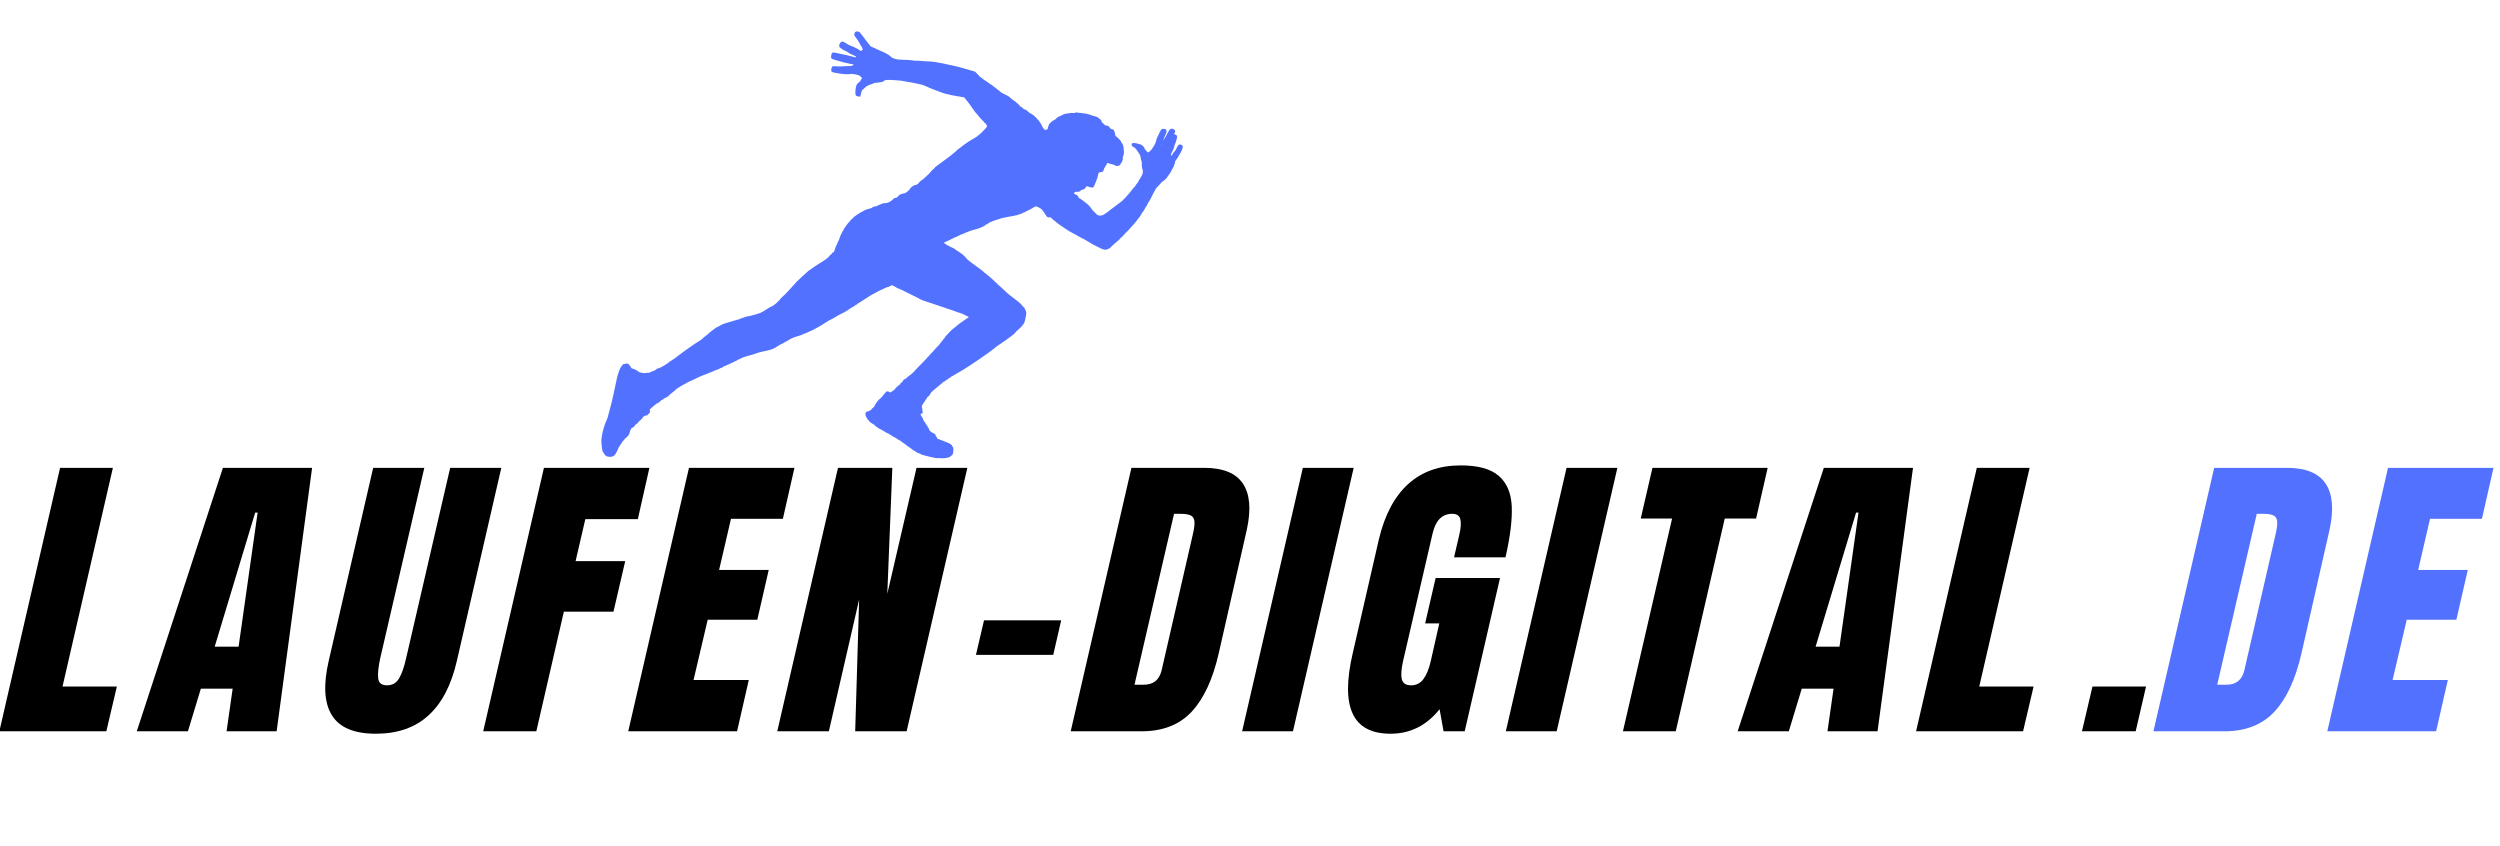
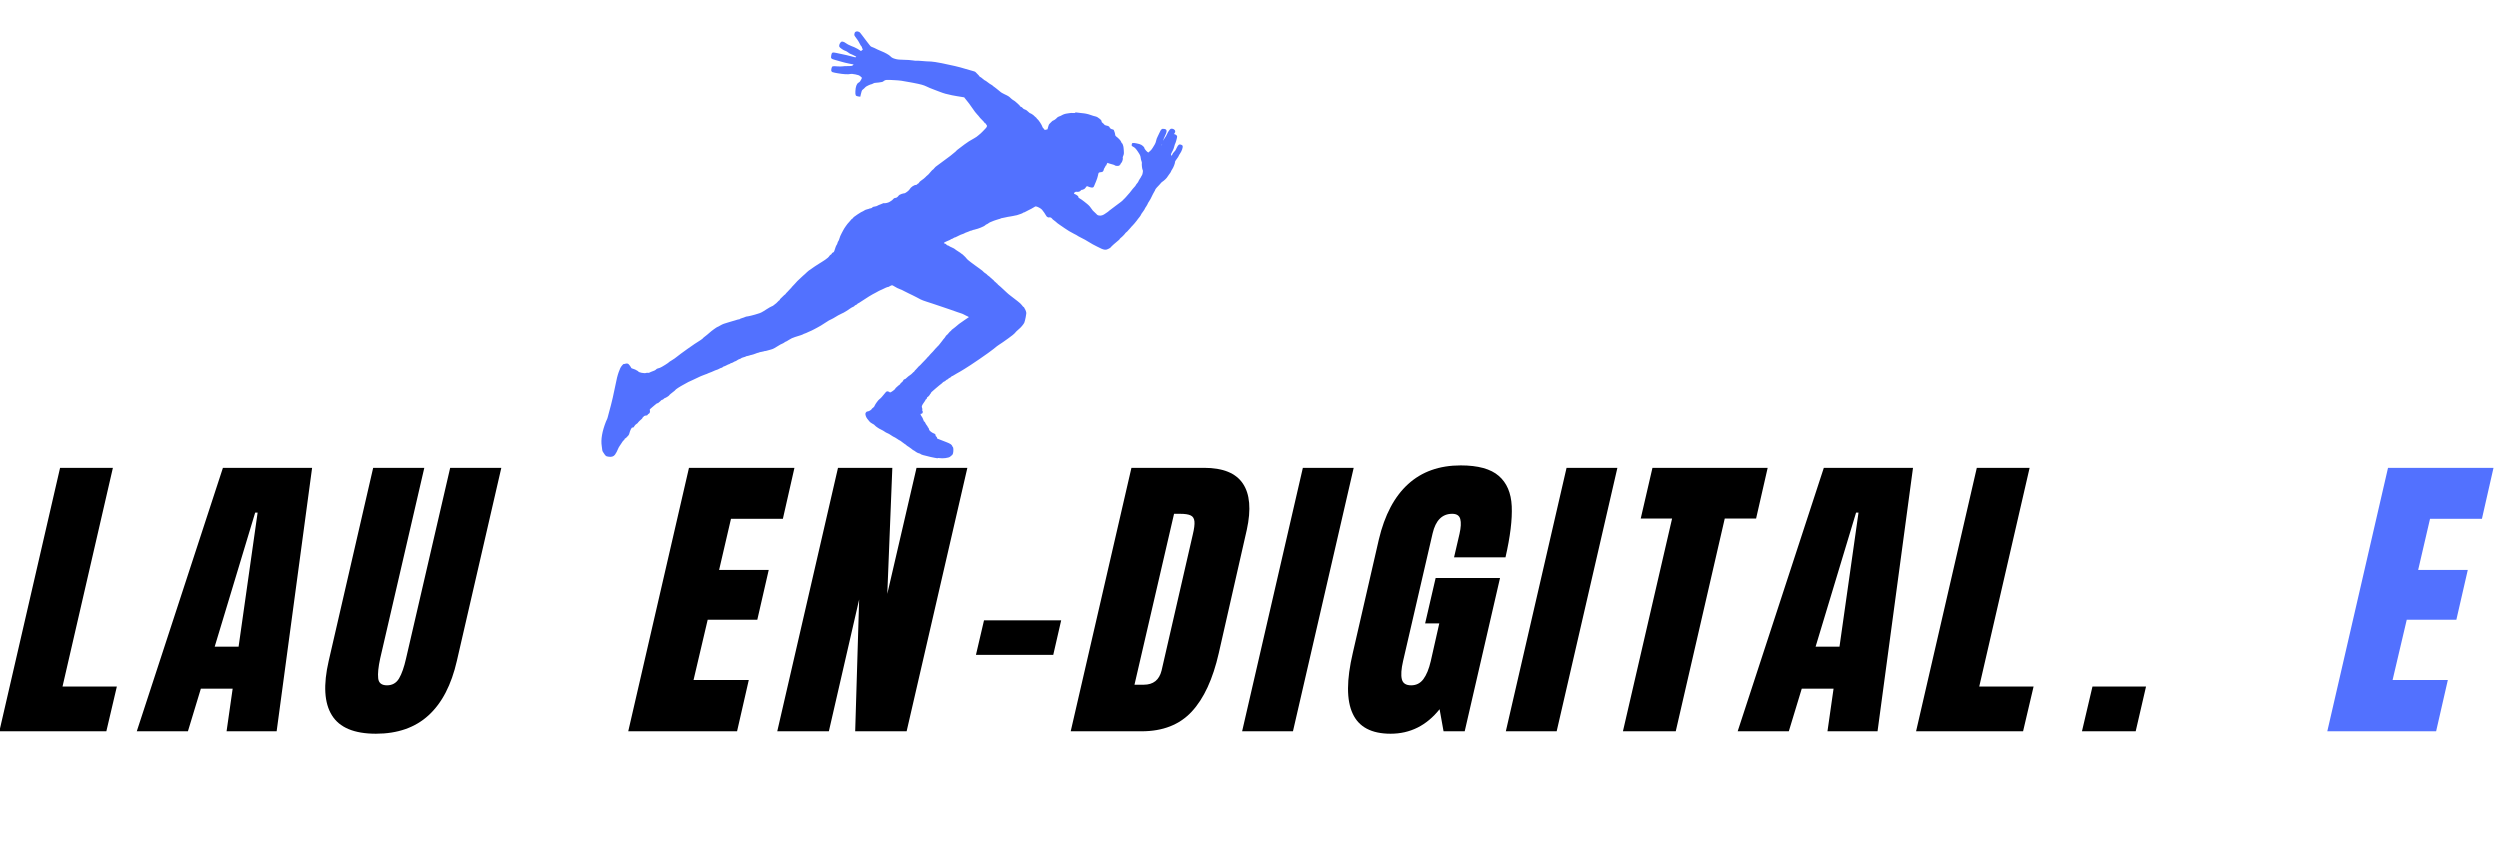
<svg xmlns="http://www.w3.org/2000/svg" height="100%" stroke-miterlimit="10" style="fill-rule:nonzero;clip-rule:evenodd;stroke-linecap:round;stroke-linejoin:round;" version="1.1" viewBox="0 0 288 97.5" width="100%" xml:space="preserve">
  <defs />
  <clipPath id="ArtboardFrame">
    <rect height="97.5" width="288" x="0" y="0" />
  </clipPath>
  <g clip-path="url(#ArtboardFrame)" id="Ohne-Titel">
    <path d="M-0.074 84.244L6.921 53.895L13.005 53.895L7.202 79.09L13.461 79.09L12.251 84.244L-0.074 84.244Z" fill="#000000" fill-rule="nonzero" opacity="1" stroke="none" />
    <path d="M15.757 84.244L25.68 53.895L35.954 53.895L31.869 84.244L26.101 84.244L26.802 79.335L23.138 79.335L21.648 84.244L15.757 84.244ZM24.733 74.496L27.486 74.496L29.678 59.05L29.397 59.05L24.733 74.496Z" fill="#000000" fill-rule="nonzero" opacity="1" stroke="none" />
    <path d="M43.304 84.525C40.802 84.525 39.114 83.819 38.237 82.403C37.352 80.992 37.229 78.897 37.869 76.126L42.989 53.895L48.88 53.895L43.795 75.864C43.585 76.837 43.506 77.595 43.567 78.143C43.624 78.682 43.962 78.949 44.584 78.949C45.189 78.949 45.654 78.686 45.969 78.16C46.285 77.626 46.552 76.859 46.776 75.864L51.86 53.895L57.752 53.895L52.632 76.126C52.001 78.897 50.914 80.992 49.371 82.403C47.828 83.819 45.803 84.525 43.304 84.525Z" fill="#000000" fill-rule="nonzero" opacity="1" stroke="none" />
-     <path d="M55.666 84.244L62.662 53.895L74.812 53.895L73.479 59.803L67.43 59.803L66.308 64.642L72.024 64.642L70.674 70.463L64.958 70.463L61.785 84.244L55.666 84.244Z" fill="#000000" fill-rule="nonzero" opacity="1" stroke="none" />
    <path d="M72.374 84.244L79.37 53.895L91.52 53.895L90.187 59.768L84.209 59.768L82.841 65.659L88.557 65.659L87.242 71.393L81.526 71.393L79.896 78.336L86.26 78.336L84.91 84.244L72.374 84.244Z" fill="#000000" fill-rule="nonzero" opacity="1" stroke="none" />
    <path d="M89.541 84.244L96.537 53.895L102.796 53.895L102.217 68.412L105.584 53.895L111.44 53.895L104.444 84.244L98.518 84.244L98.974 69.061L95.485 84.244L89.541 84.244Z" fill="#000000" fill-rule="nonzero" opacity="1" stroke="none" />
    <path d="M112.429 75.443L113.358 71.463L122.247 71.463L121.335 75.443L112.429 75.443Z" fill="#000000" fill-rule="nonzero" opacity="1" stroke="none" />
    <path d="M130.341 53.895L138.722 53.895C140.883 53.895 142.369 54.5 143.175 55.701C143.991 56.906 144.144 58.681 143.631 61.031L140.405 75.232C139.726 78.226 138.687 80.475 137.284 81.983C135.882 83.49 133.957 84.244 131.516 84.244L123.346 84.244L130.341 53.895ZM131.761 78.879C132.857 78.879 133.541 78.336 133.813 77.249L137.407 61.592C137.569 60.917 137.635 60.408 137.6 60.066C137.565 59.729 137.425 59.501 137.179 59.383C136.934 59.255 136.513 59.19 135.917 59.19L135.251 59.19L130.692 78.879L131.761 78.879Z" fill="#000000" fill-rule="nonzero" opacity="1" stroke="none" />
    <path d="M143.093 84.244L150.089 53.895L155.945 53.895L148.949 84.244L143.093 84.244Z" fill="#000000" fill-rule="nonzero" opacity="1" stroke="none" />
    <path d="M160.196 84.525C157.995 84.525 156.54 83.753 155.83 82.21C155.107 80.668 155.111 78.331 155.847 75.197L158.846 62.135C159.512 59.33 160.634 57.209 162.212 55.771C163.79 54.333 165.81 53.614 168.278 53.614C170.277 53.614 171.737 54.017 172.661 54.824C173.582 55.622 174.082 56.783 174.152 58.313C174.222 59.847 173.981 61.811 173.433 64.204L167.507 64.204L168.138 61.487C168.3 60.763 168.331 60.202 168.226 59.803C168.12 59.396 167.809 59.19 167.296 59.19C166.139 59.19 165.385 59.944 165.035 61.452L161.633 76.162C161.423 77.073 161.375 77.77 161.493 78.248C161.607 78.717 161.966 78.949 162.563 78.949C163.145 78.949 163.614 78.717 163.965 78.248C164.325 77.77 164.614 77.073 164.824 76.162L165.806 71.813L164.176 71.813L165.385 66.589L172.802 66.589L168.734 84.244L166.297 84.244L165.841 81.702C164.333 83.587 162.449 84.525 160.196 84.525Z" fill="#000000" fill-rule="nonzero" opacity="1" stroke="none" />
    <path d="M173.472 84.244L180.467 53.895L186.323 53.895L179.328 84.244L173.472 84.244Z" fill="#000000" fill-rule="nonzero" opacity="1" stroke="none" />
    <path d="M186.962 84.244L192.625 59.733L189.013 59.733L190.363 53.895L203.636 53.895L202.303 59.733L198.692 59.733L193.046 84.244L186.962 84.244Z" fill="#000000" fill-rule="nonzero" opacity="1" stroke="none" />
    <path d="M200.18 84.244L210.104 53.895L220.378 53.895L216.293 84.244L210.525 84.244L211.226 79.335L207.562 79.335L206.071 84.244L200.18 84.244ZM209.157 74.496L211.91 74.496L214.101 59.05L213.821 59.05L209.157 74.496Z" fill="#000000" fill-rule="nonzero" opacity="1" stroke="none" />
    <path d="M220.732 84.244L227.728 53.895L233.812 53.895L228.009 79.09L234.268 79.09L233.058 84.244L220.732 84.244Z" fill="#000000" fill-rule="nonzero" opacity="1" stroke="none" />
    <path d="M239.842 84.244L241.052 79.09L247.223 79.09L246.031 84.244L239.842 84.244Z" fill="#000000" fill-rule="nonzero" opacity="1" stroke="none" />
-     <path d="M255.072 53.895L263.453 53.895C265.614 53.895 267.099 54.5 267.906 55.701C268.721 56.906 268.875 58.681 268.362 61.031L265.136 75.232C264.456 78.226 263.418 80.475 262.015 81.983C260.612 83.49 258.688 84.244 256.247 84.244L248.076 84.244L255.072 53.895ZM256.492 78.879C257.588 78.879 258.272 78.336 258.543 77.249L262.138 61.592C262.3 60.917 262.366 60.408 262.331 60.066C262.295 59.729 262.155 59.501 261.91 59.383C261.664 59.255 261.243 59.19 260.647 59.19L259.981 59.19L255.423 78.879L256.492 78.879Z" fill="#5271ff" fill-rule="nonzero" opacity="1" stroke="none" />
    <path d="M268.105 84.244L275.1 53.895L287.251 53.895L285.918 59.768L279.939 59.768L278.572 65.659L284.288 65.659L282.973 71.393L277.257 71.393L275.626 78.336L281.991 78.336L280.641 84.244L268.105 84.244Z" fill="#5271ff" fill-rule="nonzero" opacity="1" stroke="none" />
    <g opacity="1">
      <clipPath clip-rule="nonzero" id="ClipPath">
        <path d="M68.249 3L136.697 3L136.697 53.495L68.249 53.495L68.249 3Z" />
      </clipPath>
      <g clip-path="url(#ClipPath)">
        <clipPath clip-rule="nonzero" id="ClipPath_2">
          <path d="M79.106-0.226L137.451 11.179L127.172 63.769L68.827 52.364L79.106-0.226Z" />
        </clipPath>
        <g clip-path="url(#ClipPath_2)">
          <clipPath clip-rule="nonzero" id="ClipPath_3">
            <path d="M79.106-0.226L137.451 11.179L127.172 63.769L68.827 52.364L79.106-0.226Z" />
          </clipPath>
          <g clip-path="url(#ClipPath_3)">
            <path d="M133.861 16.605C133.866 16.605 133.866 16.614 133.87 16.623C133.87 16.663 133.857 16.72 133.844 16.75C133.839 16.763 133.835 16.768 133.831 16.768C133.826 16.763 133.826 16.737 133.835 16.684C133.848 16.636 133.857 16.605 133.861 16.605ZM98.804 3.622C98.717 3.605 98.651 3.618 98.576 3.657C98.484 3.706 98.458 3.75 98.432 3.885C98.401 4.034 98.414 4.074 98.515 4.219C98.576 4.306 98.699 4.477 98.787 4.595C98.866 4.709 98.988 4.911 99.045 5.038C99.098 5.161 99.186 5.292 99.225 5.327C99.264 5.363 99.295 5.406 99.291 5.433C99.286 5.459 99.308 5.525 99.343 5.586L99.4 5.7L99.295 5.792C99.243 5.845 99.19 5.88 99.177 5.875C99.172 5.875 99.172 5.875 99.172 5.875C99.023 5.753 98.62 5.52 98.405 5.433C98.313 5.398 98.16 5.336 98.059 5.297C97.796 5.192 97.546 5.06 97.388 4.937C97.314 4.876 97.187 4.815 97.103 4.802C96.981 4.775 96.941 4.788 96.849 4.872C96.718 4.999 96.635 5.257 96.692 5.389C96.735 5.498 97.218 5.823 97.384 5.858C97.388 5.858 97.388 5.858 97.388 5.858C97.445 5.867 97.581 5.95 97.691 6.029C97.796 6.116 97.914 6.187 97.941 6.195L97.945 6.195C97.971 6.2 98.081 6.244 98.177 6.292C98.278 6.344 98.423 6.419 98.511 6.458C98.638 6.52 98.655 6.537 98.607 6.577C98.576 6.603 98.546 6.607 98.497 6.599C98.475 6.594 98.449 6.585 98.423 6.577C98.261 6.515 96.919 6.209 96.328 6.095C96.192 6.068 96.095 6.051 96.065 6.051C95.859 6.038 95.811 6.09 95.758 6.384C95.692 6.73 95.74 6.778 96.201 6.905C96.407 6.967 96.753 7.063 96.963 7.12C97.174 7.186 97.568 7.278 97.844 7.331L98.34 7.427L98.269 7.497C98.234 7.537 98.177 7.576 98.142 7.585C98.055 7.607 97.722 7.624 97.507 7.616C97.402 7.611 97.213 7.62 97.09 7.642C96.968 7.664 96.683 7.664 96.455 7.646C95.881 7.598 95.854 7.607 95.784 7.887C95.74 8.071 95.745 8.124 95.793 8.212C95.841 8.299 95.854 8.317 96.165 8.378C96.249 8.391 96.35 8.413 96.472 8.435C97.13 8.554 97.717 8.589 97.967 8.523C98.068 8.497 98.191 8.505 98.462 8.558C98.48 8.562 98.502 8.562 98.524 8.567C98.883 8.641 98.953 8.668 99.107 8.786C99.199 8.856 99.282 8.931 99.291 8.952C99.304 8.992 99.168 9.272 99.072 9.386C99.041 9.43 98.953 9.496 98.883 9.535C98.681 9.658 98.559 10.013 98.541 10.513C98.528 10.951 98.554 11.052 98.8 11.096C98.835 11.105 98.874 11.109 98.923 11.118L99.107 11.14L99.164 10.881C99.216 10.614 99.299 10.381 99.348 10.359C99.4 10.329 99.677 10.079 99.681 10.053C99.69 9.987 100.303 9.693 100.387 9.706C100.404 9.711 100.479 9.68 100.549 9.641C100.698 9.553 100.794 9.531 101.048 9.522C101.145 9.522 101.303 9.496 101.395 9.478C101.496 9.452 101.588 9.439 101.614 9.443C101.64 9.448 101.737 9.395 101.824 9.325C102 9.185 102.079 9.18 103.017 9.233C103.718 9.272 103.889 9.294 104.95 9.496C105.05 9.513 105.147 9.531 105.234 9.549C106.129 9.724 106.392 9.798 106.747 9.969C107.018 10.101 107.137 10.149 107.676 10.355C107.847 10.416 108.11 10.517 108.268 10.579C108.684 10.745 109.096 10.864 109.661 10.973C109.832 11.008 110.017 11.039 110.218 11.074L111.077 11.214L111.152 11.315C111.196 11.376 111.331 11.539 111.45 11.688C111.573 11.832 111.783 12.121 111.928 12.336C112.182 12.718 112.511 13.147 112.585 13.2C112.607 13.213 112.655 13.27 112.699 13.322C112.835 13.507 112.988 13.686 113.177 13.862C113.278 13.958 113.383 14.081 113.409 14.129C113.44 14.177 113.492 14.221 113.527 14.225L113.532 14.225C113.567 14.234 113.598 14.274 113.606 14.313C113.611 14.357 113.633 14.405 113.663 14.423C113.76 14.48 113.681 14.672 113.488 14.848C113.387 14.94 113.265 15.067 113.216 15.133C113.164 15.194 113.058 15.304 112.98 15.365C112.905 15.427 112.791 15.523 112.725 15.58C112.563 15.725 112.458 15.795 112.261 15.909C111.796 16.163 111.388 16.421 111.121 16.628C111.047 16.684 110.81 16.864 110.595 17.026C110.376 17.184 110.196 17.333 110.192 17.346C110.187 17.377 110.003 17.539 109.819 17.679C109.758 17.723 109.609 17.846 109.486 17.951C109.368 18.052 109.052 18.284 108.789 18.468C108.531 18.648 108.202 18.889 108.066 19.003C107.926 19.117 107.799 19.209 107.781 19.214C107.764 19.218 107.693 19.297 107.623 19.384C107.553 19.477 107.483 19.547 107.465 19.542C107.448 19.542 107.36 19.626 107.273 19.726C106.996 20.059 106.896 20.169 106.773 20.252C106.707 20.301 106.65 20.353 106.646 20.375C106.641 20.41 106.278 20.7 106.045 20.857C105.98 20.901 105.905 20.98 105.879 21.033C105.857 21.085 105.809 21.138 105.765 21.147C105.725 21.164 105.673 21.199 105.651 21.239C105.633 21.274 105.572 21.304 105.511 21.304C105.291 21.309 104.906 21.576 104.792 21.804C104.722 21.949 104.27 22.286 104.174 22.269C104.143 22.264 103.998 22.299 103.858 22.343C103.656 22.413 103.578 22.462 103.49 22.58C103.372 22.733 103.262 22.799 103.095 22.808C103.03 22.812 102.955 22.856 102.894 22.939C102.846 23.005 102.732 23.106 102.648 23.15C102.569 23.198 102.477 23.255 102.451 23.272C102.346 23.343 101.978 23.43 101.868 23.408C101.807 23.399 101.741 23.399 101.728 23.422C101.715 23.439 101.583 23.492 101.443 23.54C101.298 23.584 101.136 23.658 101.079 23.698C101.022 23.741 100.878 23.781 100.764 23.794C100.61 23.812 100.531 23.842 100.492 23.904C100.461 23.947 100.387 23.987 100.33 23.991C100.277 23.991 100.202 24.009 100.167 24.026C100.132 24.053 100.001 24.088 99.874 24.118C99.755 24.145 99.611 24.202 99.562 24.25C99.51 24.294 99.449 24.329 99.422 24.333C99.356 24.342 99.067 24.509 98.778 24.706C98.388 24.973 98.331 25.017 98.243 25.135C98.195 25.192 98.147 25.241 98.125 25.236C98.107 25.236 98.064 25.28 98.024 25.341C97.985 25.398 97.879 25.521 97.796 25.604C97.708 25.692 97.634 25.771 97.634 25.784C97.629 25.797 97.542 25.92 97.432 26.06C97.327 26.205 97.187 26.424 97.126 26.551C97.06 26.678 96.99 26.81 96.968 26.849C96.88 26.981 96.709 27.397 96.683 27.533C96.665 27.612 96.621 27.717 96.578 27.774C96.538 27.822 96.49 27.923 96.477 27.997C96.464 28.068 96.428 28.155 96.394 28.195C96.328 28.274 96.227 28.528 96.157 28.778C96.095 28.997 96.052 29.063 95.938 29.098C95.876 29.12 95.832 29.163 95.819 29.216C95.811 29.26 95.758 29.317 95.701 29.339C95.644 29.365 95.574 29.427 95.547 29.483C95.495 29.589 95.258 29.803 95.052 29.931C94.982 29.97 94.811 30.084 94.675 30.176C94.531 30.272 94.408 30.347 94.399 30.347C94.377 30.343 93.457 30.961 93.167 31.175C93.08 31.241 92.975 31.333 92.939 31.373C92.909 31.416 92.817 31.5 92.738 31.566C92.659 31.631 92.576 31.701 92.545 31.732C92.519 31.763 92.378 31.894 92.234 32.021C91.923 32.306 91.747 32.477 91.55 32.714C91.467 32.806 91.353 32.929 91.296 32.981C91.234 33.034 91.186 33.1 91.182 33.117C91.177 33.139 91.125 33.196 91.064 33.244C91.007 33.292 90.906 33.402 90.844 33.481C90.778 33.564 90.7 33.652 90.66 33.678C90.621 33.7 90.559 33.775 90.516 33.836C90.476 33.897 90.428 33.946 90.415 33.941C90.402 33.941 90.288 34.033 90.174 34.156C90.06 34.279 89.937 34.393 89.906 34.415C89.871 34.437 89.841 34.489 89.832 34.529C89.827 34.564 89.805 34.594 89.784 34.594C89.766 34.59 89.67 34.673 89.573 34.783C89.472 34.892 89.363 34.993 89.319 35.011C89.279 35.033 89.201 35.098 89.144 35.151C89.082 35.208 88.977 35.274 88.903 35.291C88.832 35.313 88.569 35.458 88.315 35.624C87.763 35.984 87.636 36.05 87.29 36.146C87.145 36.19 86.991 36.234 86.961 36.247C86.733 36.317 86.273 36.426 86.194 36.435C86.058 36.44 85.843 36.497 85.808 36.527C85.795 36.545 85.659 36.593 85.514 36.633C85.365 36.676 85.229 36.729 85.216 36.755C85.203 36.777 85.168 36.795 85.137 36.786C85.098 36.782 84.909 36.83 84.655 36.917C84.607 36.935 84.471 36.974 84.348 37.005C84.226 37.036 83.998 37.106 83.835 37.158C83.682 37.211 83.472 37.277 83.384 37.299C83.288 37.329 83.095 37.422 82.95 37.509C82.805 37.597 82.674 37.667 82.652 37.663C82.608 37.654 81.942 38.136 81.767 38.303C81.692 38.377 81.552 38.491 81.46 38.566C81.079 38.859 80.969 38.951 80.965 38.986C80.956 39.017 80.684 39.206 80.013 39.626C79.869 39.718 79.514 39.964 79.224 40.174C78.939 40.38 78.58 40.639 78.431 40.748C78.278 40.858 78.098 40.994 78.032 41.055C77.879 41.191 77.567 41.406 77.3 41.564C77.186 41.625 77.094 41.691 77.09 41.704C77.077 41.765 76.191 42.318 76.025 42.37C75.915 42.405 75.779 42.445 75.727 42.462C75.67 42.48 75.599 42.528 75.573 42.567C75.525 42.633 75.319 42.734 74.977 42.848C74.938 42.865 74.867 42.896 74.824 42.922C74.78 42.953 74.688 42.962 74.622 42.949C74.556 42.94 74.455 42.944 74.403 42.971C74.324 43.001 74.114 42.984 73.921 42.949C73.745 42.914 73.579 42.857 73.544 42.809C73.517 42.765 73.474 42.73 73.447 42.725C73.421 42.721 73.355 42.686 73.307 42.646C73.259 42.602 73.105 42.541 72.965 42.497C72.825 42.458 72.715 42.41 72.72 42.388C72.724 42.37 72.654 42.252 72.566 42.133C72.439 41.954 72.382 41.906 72.277 41.884C72.202 41.87 72.106 41.875 72.058 41.897C72.014 41.919 71.935 41.936 71.887 41.932C71.817 41.927 71.751 41.98 71.624 42.147C71.488 42.322 71.418 42.467 71.273 42.87C71.124 43.299 71.054 43.571 70.831 44.684C70.686 45.403 70.489 46.284 70.388 46.644C70.287 46.999 70.156 47.494 70.094 47.744C70.037 47.994 69.963 48.23 69.941 48.274C69.914 48.314 69.853 48.441 69.814 48.546C69.362 49.699 69.2 50.628 69.323 51.404C69.349 51.553 69.371 51.737 69.375 51.807C69.384 51.952 69.459 52.101 69.665 52.368C69.8 52.539 69.822 52.557 70.024 52.596C70.037 52.601 70.05 52.601 70.063 52.605C70.423 52.675 70.69 52.596 70.848 52.377C70.971 52.211 71.12 51.926 71.212 51.684C71.238 51.606 71.326 51.457 71.396 51.356C71.475 51.255 71.58 51.093 71.633 51.001C71.681 50.904 71.777 50.79 71.834 50.738C71.9 50.69 71.957 50.615 71.961 50.576C71.97 50.536 71.992 50.505 72.014 50.51C72.053 50.519 72.237 50.343 72.404 50.146C72.452 50.085 72.501 49.971 72.518 49.874C72.535 49.782 72.601 49.602 72.663 49.475C72.763 49.274 72.785 49.252 72.886 49.252C72.978 49.252 73.013 49.225 73.079 49.094C73.127 49.002 73.219 48.901 73.316 48.844C73.399 48.792 73.474 48.735 73.474 48.717C73.482 48.669 73.807 48.344 73.907 48.279C73.956 48.248 73.999 48.196 74.004 48.156C74.013 48.121 74.048 48.073 74.083 48.051C74.118 48.033 74.153 47.998 74.157 47.972C74.166 47.924 74.372 47.858 74.508 47.858C74.547 47.858 74.596 47.823 74.609 47.779C74.626 47.735 74.683 47.683 74.74 47.661C74.854 47.612 74.911 47.441 74.863 47.258C74.841 47.17 74.854 47.144 74.955 47.069C75.016 47.025 75.104 46.946 75.152 46.898C75.201 46.845 75.301 46.758 75.38 46.705C75.455 46.648 75.556 46.565 75.604 46.521C75.652 46.473 75.722 46.438 75.757 46.447C75.801 46.451 75.836 46.442 75.841 46.42C75.845 46.394 75.889 46.35 75.941 46.324C75.994 46.293 76.073 46.219 76.121 46.162C76.174 46.096 76.248 46.052 76.292 46.052C76.34 46.056 76.41 46.013 76.45 45.96C76.489 45.907 76.555 45.864 76.599 45.855C76.678 45.846 77.081 45.592 77.09 45.544C77.094 45.504 77.357 45.285 77.594 45.11C77.695 45.039 77.778 44.965 77.782 44.943C77.795 44.877 78.339 44.522 78.79 44.286C79.01 44.172 79.242 44.044 79.299 44.005C79.356 43.97 79.413 43.944 79.426 43.948C79.439 43.948 79.632 43.86 79.864 43.746C80.092 43.628 80.32 43.523 80.373 43.505C80.425 43.488 80.5 43.453 80.539 43.426C80.574 43.4 80.671 43.356 80.75 43.33C80.824 43.308 80.96 43.256 81.039 43.216C81.122 43.177 81.258 43.124 81.341 43.102C81.425 43.085 81.495 43.054 81.499 43.036C81.504 43.023 81.574 42.993 81.657 42.971C81.74 42.949 81.885 42.892 81.977 42.848C82.257 42.716 82.582 42.585 82.613 42.589C82.63 42.594 82.74 42.545 82.854 42.48C82.968 42.418 83.082 42.37 83.108 42.374C83.139 42.383 83.204 42.34 83.261 42.291C83.318 42.234 83.384 42.199 83.41 42.204C83.437 42.208 83.564 42.155 83.691 42.085C83.822 42.011 83.945 41.958 83.967 41.962C83.984 41.967 84.05 41.936 84.107 41.892C84.164 41.849 84.234 41.822 84.256 41.822C84.283 41.831 84.392 41.783 84.497 41.717C84.607 41.651 84.708 41.603 84.73 41.608C84.747 41.612 84.835 41.564 84.918 41.502C84.997 41.441 85.137 41.375 85.225 41.349C85.308 41.323 85.378 41.288 85.383 41.27C85.387 41.252 85.466 41.217 85.562 41.187C85.786 41.125 85.918 41.081 85.979 41.038C86.005 41.02 86.049 41.011 86.075 41.016C86.102 41.02 86.194 40.998 86.281 40.968C86.365 40.932 86.509 40.893 86.606 40.876C86.702 40.854 86.895 40.797 87.04 40.735C87.175 40.678 87.311 40.634 87.338 40.639C87.36 40.643 87.403 40.63 87.434 40.608C87.46 40.582 87.588 40.551 87.706 40.538C87.833 40.52 87.969 40.49 88.004 40.472C88.039 40.45 88.092 40.437 88.114 40.441C88.14 40.446 88.192 40.441 88.232 40.428C88.271 40.415 88.42 40.371 88.569 40.336C89.025 40.214 89.082 40.192 89.433 39.972C89.924 39.67 90.025 39.617 90.143 39.578C90.204 39.556 90.305 39.499 90.367 39.447C90.432 39.398 90.502 39.355 90.52 39.359C90.537 39.363 90.7 39.276 90.879 39.157C91.059 39.048 91.217 38.956 91.234 38.956C91.256 38.96 91.305 38.943 91.348 38.916C91.418 38.877 91.563 38.828 92.216 38.627C92.37 38.579 92.505 38.522 92.532 38.5C92.549 38.478 92.637 38.438 92.72 38.421C92.799 38.395 92.874 38.368 92.887 38.355C92.896 38.342 93.005 38.289 93.132 38.241C93.255 38.189 93.426 38.118 93.509 38.075C93.593 38.031 93.707 37.974 93.768 37.943C93.825 37.912 93.987 37.82 94.132 37.75C94.46 37.575 94.658 37.461 95.048 37.198C95.46 36.926 95.613 36.839 95.758 36.786C95.824 36.76 95.933 36.703 96.003 36.659C96.279 36.475 96.858 36.155 96.998 36.106C97.077 36.08 97.266 35.979 97.41 35.887C97.757 35.673 97.8 35.642 97.862 35.589C97.98 35.497 98.256 35.34 98.322 35.326C98.366 35.322 98.414 35.282 98.432 35.243C98.454 35.204 98.524 35.155 98.59 35.133C98.655 35.116 98.734 35.063 98.765 35.02C98.796 34.971 98.839 34.936 98.861 34.941C98.879 34.945 98.988 34.884 99.102 34.8C99.786 34.336 100.479 33.91 100.895 33.709C100.974 33.669 101.119 33.59 101.219 33.529C101.32 33.472 101.417 33.424 101.43 33.428C101.447 33.428 101.522 33.398 101.601 33.354C101.851 33.214 102.258 33.047 102.306 33.056C102.337 33.06 102.381 33.051 102.394 33.029C102.412 33.012 102.504 32.964 102.596 32.92C102.688 32.876 102.74 32.858 102.793 32.867C102.837 32.876 102.881 32.902 102.951 32.946C103.152 33.082 103.591 33.301 103.7 33.323C103.766 33.336 103.985 33.437 104.187 33.551C104.384 33.661 104.612 33.775 104.687 33.801C104.757 33.823 104.971 33.928 105.151 34.025C105.335 34.121 105.554 34.235 105.642 34.274C105.73 34.318 105.914 34.41 106.045 34.489C106.181 34.559 106.479 34.673 106.712 34.743C106.94 34.809 107.277 34.919 107.452 34.984C107.632 35.054 108.11 35.212 108.522 35.344C108.934 35.475 109.394 35.633 109.552 35.694C109.71 35.76 110.03 35.87 110.258 35.944C110.849 36.137 110.998 36.19 111.033 36.229C111.051 36.247 111.147 36.295 111.244 36.339C111.34 36.378 111.467 36.444 111.52 36.47L111.616 36.532L111.112 36.874C110.547 37.255 110.35 37.404 110.047 37.68C109.929 37.781 109.789 37.891 109.736 37.921C109.683 37.947 109.626 38.005 109.6 38.044C109.583 38.088 109.526 38.14 109.482 38.162C109.438 38.189 109.346 38.289 109.276 38.381C109.206 38.474 109.109 38.574 109.061 38.605C109.013 38.631 108.951 38.701 108.929 38.758C108.908 38.811 108.824 38.921 108.754 38.999C108.675 39.083 108.592 39.184 108.57 39.232C108.539 39.276 108.474 39.368 108.412 39.433C108.351 39.499 108.263 39.609 108.219 39.679C108.171 39.749 108.07 39.859 107.996 39.92C107.926 39.986 107.816 40.095 107.759 40.17C107.544 40.428 107.391 40.599 107.233 40.748C107.146 40.832 107.071 40.915 107.067 40.932C107.067 40.95 107.001 41.025 106.922 41.095C106.847 41.16 106.777 41.235 106.777 41.252C106.773 41.27 106.703 41.34 106.628 41.415C106.549 41.489 106.383 41.664 106.247 41.809C106.12 41.954 105.962 42.116 105.896 42.164C105.835 42.208 105.76 42.282 105.738 42.322C105.717 42.361 105.616 42.471 105.519 42.563C105.419 42.651 105.335 42.747 105.326 42.782C105.318 42.822 105.3 42.843 105.278 42.839C105.261 42.835 105.186 42.896 105.116 42.979C105.046 43.058 104.906 43.177 104.805 43.238C104.704 43.299 104.546 43.426 104.454 43.519C104.362 43.611 104.266 43.685 104.239 43.681C104.169 43.668 104.06 43.764 104.042 43.852C104.033 43.9 103.955 43.988 103.871 44.049C103.784 44.115 103.709 44.198 103.7 44.237C103.692 44.273 103.67 44.303 103.656 44.303C103.639 44.299 103.564 44.356 103.486 44.426C103.411 44.496 103.306 44.592 103.249 44.636C103.192 44.68 103.139 44.742 103.135 44.776C103.117 44.869 102.604 45.232 102.526 45.215C102.521 45.215 102.517 45.215 102.517 45.211C102.495 45.162 102.394 45.11 102.293 45.092C102.241 45.083 102.188 45.079 102.153 45.092C102.105 45.11 101.982 45.232 101.886 45.368C101.706 45.614 101.399 45.938 101.307 45.991C101.202 46.048 100.816 46.574 100.764 46.727C100.728 46.832 100.676 46.907 100.575 46.972C100.496 47.016 100.417 47.104 100.395 47.157C100.352 47.244 100.01 47.42 99.909 47.402C99.852 47.393 99.716 47.534 99.698 47.63C99.672 47.775 99.764 48.051 99.9 48.23C100.146 48.546 100.216 48.625 100.303 48.686C100.352 48.713 100.439 48.774 100.501 48.809C100.558 48.853 100.623 48.888 100.65 48.892C100.671 48.897 100.742 48.954 100.794 49.02C100.851 49.081 100.913 49.138 100.926 49.138C100.939 49.142 101.027 49.199 101.123 49.274C101.219 49.344 101.355 49.423 101.425 49.449C101.544 49.493 101.925 49.716 102.052 49.817C102.083 49.839 102.175 49.883 102.258 49.914C102.341 49.944 102.473 50.019 102.552 50.076C102.723 50.199 103.052 50.396 103.122 50.409C103.148 50.413 103.266 50.488 103.385 50.576C103.507 50.663 103.63 50.738 103.661 50.742C103.692 50.746 103.81 50.834 103.924 50.926C104.038 51.023 104.169 51.119 104.222 51.145C104.275 51.167 104.358 51.229 104.406 51.281C104.459 51.334 104.568 51.413 104.656 51.457C104.744 51.505 104.884 51.606 104.971 51.68C105.05 51.755 105.169 51.842 105.226 51.869C105.287 51.895 105.405 51.969 105.493 52.04C105.589 52.114 105.734 52.189 105.826 52.211C105.923 52.232 106.006 52.263 106.019 52.281C106.054 52.355 106.44 52.474 107.211 52.644C107.409 52.684 107.562 52.719 107.685 52.741C107.934 52.789 108.035 52.802 108.04 52.78C108.044 52.758 108.114 52.75 108.219 52.772C108.592 52.842 109.293 52.754 109.451 52.614C109.482 52.583 109.534 52.539 109.565 52.517C109.745 52.395 109.789 52.311 109.819 52.026C109.846 51.759 109.815 51.496 109.754 51.483C109.74 51.483 109.714 51.439 109.697 51.382C109.648 51.229 109.464 51.102 109.048 50.944C108.899 50.882 108.64 50.786 108.474 50.72C108.303 50.654 108.114 50.584 108.053 50.558C107.965 50.527 107.934 50.497 107.948 50.444C107.956 50.405 107.921 50.343 107.869 50.304C107.816 50.269 107.777 50.203 107.777 50.159C107.777 50.036 107.733 49.988 107.571 49.927C107.487 49.896 107.338 49.813 107.242 49.738C107.097 49.629 107.053 49.572 107.018 49.431C106.996 49.331 106.953 49.252 106.922 49.247C106.891 49.239 106.874 49.212 106.878 49.186C106.883 49.155 106.83 49.068 106.76 48.989C106.69 48.91 106.62 48.787 106.598 48.721C106.576 48.656 106.523 48.577 106.475 48.559C106.418 48.533 106.392 48.493 106.4 48.45C106.409 48.406 106.392 48.362 106.365 48.344C106.335 48.323 106.317 48.283 106.321 48.257C106.33 48.226 106.264 48.103 106.181 47.985C106.019 47.757 106.006 47.643 106.129 47.665C106.164 47.674 106.221 47.652 106.251 47.608C106.317 47.534 106.326 47.358 106.264 47.345C106.243 47.341 106.238 47.284 106.251 47.214C106.264 47.144 106.251 47.038 106.221 46.977C106.155 46.859 106.194 46.718 106.348 46.495C106.576 46.17 106.62 46.1 106.628 46.052C106.633 46.021 106.668 45.995 106.698 45.986C106.733 45.982 106.769 45.929 106.777 45.868C106.79 45.807 106.812 45.754 106.834 45.75C106.9 45.736 107.119 45.504 107.132 45.434C107.141 45.39 107.167 45.359 107.185 45.364C107.207 45.368 107.229 45.329 107.238 45.281C107.246 45.237 107.303 45.158 107.369 45.114C107.426 45.07 107.606 44.917 107.764 44.768C107.921 44.623 108.11 44.465 108.18 44.417C108.443 44.22 108.627 44.066 108.631 44.036C108.64 44.018 108.702 43.979 108.776 43.953C108.851 43.922 108.929 43.869 108.956 43.83C108.982 43.79 109.061 43.738 109.127 43.716C109.188 43.694 109.245 43.654 109.249 43.628C109.258 43.602 109.337 43.549 109.429 43.51C109.521 43.47 109.6 43.409 109.605 43.378C109.613 43.348 109.64 43.326 109.666 43.33C109.697 43.334 109.789 43.291 109.881 43.225C109.964 43.163 110.126 43.067 110.236 43.014C110.341 42.962 110.494 42.879 110.573 42.826C110.652 42.773 110.88 42.633 111.082 42.519C111.726 42.142 114.001 40.582 114.474 40.187C114.794 39.92 114.926 39.819 115.053 39.74C115.561 39.425 116.868 38.474 116.876 38.408C116.885 38.364 117.258 37.996 117.398 37.891C117.591 37.746 117.919 37.351 117.998 37.176C118.038 37.084 118.112 36.799 118.161 36.541C118.244 36.106 118.248 36.045 118.191 35.87C118.161 35.765 118.104 35.629 118.055 35.572C118.016 35.51 117.981 35.453 117.985 35.436C117.99 35.414 117.959 35.388 117.911 35.366C117.867 35.34 117.779 35.247 117.718 35.151C117.643 35.046 117.459 34.87 117.227 34.695C117.021 34.542 116.828 34.393 116.802 34.366C116.775 34.344 116.618 34.222 116.455 34.099C116.285 33.976 116.061 33.788 115.951 33.678C115.842 33.573 115.688 33.433 115.614 33.363C115.539 33.297 115.377 33.148 115.259 33.034C115.136 32.924 115.009 32.815 114.978 32.797C114.943 32.775 114.917 32.745 114.921 32.727C114.926 32.709 114.908 32.692 114.886 32.688L114.886 32.683C114.864 32.683 114.799 32.626 114.742 32.56C114.685 32.499 114.623 32.442 114.601 32.438C114.584 32.433 114.54 32.394 114.514 32.35C114.483 32.302 114.413 32.232 114.356 32.197C114.295 32.157 114.181 32.056 114.102 31.973C114.018 31.89 113.918 31.802 113.869 31.776C113.821 31.754 113.755 31.693 113.72 31.649C113.685 31.605 113.589 31.526 113.506 31.478C113.427 31.43 113.317 31.346 113.269 31.285C113.221 31.228 113.129 31.145 113.067 31.11C113.002 31.07 112.927 31.013 112.901 30.991C112.874 30.969 112.795 30.908 112.734 30.864C112.668 30.816 112.467 30.671 112.291 30.544C112.116 30.413 111.928 30.272 111.871 30.233C111.818 30.185 111.695 30.093 111.603 30.023C111.511 29.953 111.397 29.847 111.353 29.786C111.305 29.72 111.239 29.646 111.209 29.615C111.169 29.584 111.073 29.488 110.99 29.405C110.906 29.321 110.819 29.247 110.788 29.242C110.757 29.234 110.731 29.216 110.722 29.199C110.718 29.177 110.595 29.093 110.459 29.01C110.323 28.922 110.183 28.835 110.157 28.813C110.012 28.681 109.811 28.559 109.605 28.484C109.477 28.431 109.363 28.375 109.346 28.348C109.328 28.326 109.263 28.296 109.201 28.282C109.197 28.282 109.197 28.282 109.197 28.282C109.127 28.269 109.061 28.226 109.026 28.173C108.995 28.12 108.925 28.076 108.851 28.059C108.846 28.059 108.846 28.059 108.846 28.059C108.78 28.046 108.728 28.02 108.732 27.997C108.745 27.945 108.973 27.818 109.206 27.735C109.311 27.7 109.447 27.634 109.508 27.594C109.565 27.55 109.635 27.515 109.657 27.52C109.675 27.524 109.754 27.485 109.824 27.436C109.894 27.388 109.973 27.349 109.995 27.353C110.017 27.358 110.126 27.314 110.236 27.252C110.56 27.086 110.819 26.968 110.937 26.946C110.994 26.928 111.082 26.893 111.13 26.858C111.178 26.823 111.292 26.779 111.38 26.753C111.467 26.726 111.59 26.678 111.651 26.648C111.713 26.612 111.805 26.577 111.857 26.573C111.91 26.569 111.98 26.547 112.011 26.525C112.042 26.503 112.151 26.472 112.256 26.455C112.362 26.433 112.541 26.384 112.655 26.341C112.769 26.301 112.909 26.249 112.966 26.227C113.19 26.148 113.462 26.003 113.527 25.924C113.563 25.88 113.611 25.85 113.633 25.854C113.655 25.858 113.751 25.806 113.839 25.74C113.926 25.67 114.014 25.617 114.027 25.617C114.04 25.622 114.124 25.587 114.211 25.543C114.299 25.495 114.422 25.447 114.487 25.429C114.553 25.416 114.663 25.381 114.733 25.346C114.803 25.315 114.956 25.267 115.07 25.241C115.184 25.219 115.285 25.183 115.285 25.166C115.29 25.153 115.338 25.135 115.399 25.131C115.456 25.131 115.64 25.091 115.807 25.048C115.978 25.004 116.228 24.956 116.368 24.942C116.508 24.925 116.662 24.899 116.705 24.881C116.758 24.863 116.863 24.842 116.951 24.828C117.038 24.82 117.166 24.789 117.231 24.763C117.306 24.741 117.464 24.684 117.591 24.64C117.718 24.601 117.836 24.544 117.854 24.517C117.871 24.491 117.911 24.473 117.941 24.478C117.968 24.482 118.077 24.434 118.178 24.373C118.283 24.307 118.384 24.254 118.397 24.259C118.428 24.263 119.195 23.847 119.248 23.794C119.27 23.776 119.313 23.776 119.37 23.785C119.559 23.825 119.888 23.996 120.037 24.154C120.164 24.294 120.462 24.728 120.514 24.846C120.549 24.938 120.685 25.03 120.786 25.052C120.821 25.056 120.852 25.056 120.874 25.043C120.896 25.03 120.931 25.03 120.97 25.035C121.058 25.052 121.163 25.122 121.22 25.205C121.255 25.262 121.308 25.315 121.334 25.319C121.36 25.328 121.483 25.42 121.601 25.525C121.72 25.635 121.825 25.723 121.829 25.723C121.838 25.727 121.974 25.819 122.132 25.937C122.29 26.051 122.43 26.148 122.447 26.152C122.465 26.152 122.548 26.214 122.636 26.284C122.816 26.428 123.504 26.84 123.719 26.932C123.863 26.998 124.122 27.138 124.24 27.226C124.275 27.252 124.429 27.331 124.573 27.401C124.832 27.524 125.191 27.721 125.393 27.857C125.595 27.989 125.774 28.094 125.893 28.151C125.958 28.186 126.173 28.296 126.366 28.396C126.791 28.616 127.019 28.721 127.194 28.752C127.291 28.773 127.37 28.769 127.457 28.756C127.589 28.73 127.935 28.554 127.944 28.502C127.953 28.458 128.597 27.87 128.794 27.73C128.886 27.664 128.97 27.585 128.974 27.559C128.978 27.529 129.044 27.458 129.11 27.406C129.259 27.301 129.64 26.902 129.649 26.845C129.653 26.827 129.697 26.788 129.75 26.753C129.802 26.726 129.886 26.639 129.943 26.569C130 26.498 130.105 26.38 130.179 26.306C130.254 26.235 130.32 26.161 130.324 26.143C130.328 26.122 130.368 26.073 130.416 26.043C130.464 26.003 130.578 25.88 130.675 25.758C130.771 25.639 130.889 25.495 130.933 25.442C130.977 25.385 131.052 25.284 131.095 25.223C131.144 25.157 131.236 25.039 131.306 24.956C131.372 24.868 131.433 24.776 131.442 24.732C131.451 24.697 131.547 24.544 131.661 24.399C131.775 24.25 131.871 24.092 131.88 24.057C131.889 24.018 131.95 23.908 132.025 23.812C132.095 23.715 132.156 23.614 132.161 23.588C132.174 23.522 132.34 23.224 132.419 23.123C132.485 23.04 132.555 22.904 132.822 22.352C132.906 22.185 132.985 22.041 133.007 22.019C133.028 22.006 133.055 21.949 133.064 21.892C133.077 21.839 133.164 21.708 133.265 21.602C133.44 21.427 133.664 21.182 133.796 21.02C133.831 20.984 133.901 20.927 133.953 20.897C134.076 20.835 134.453 20.467 134.466 20.401C134.471 20.375 134.567 20.239 134.677 20.099C134.791 19.959 134.887 19.81 134.896 19.762C134.904 19.718 134.975 19.59 135.049 19.481C135.189 19.279 135.369 18.797 135.365 18.657C135.36 18.604 135.435 18.477 135.562 18.311C135.672 18.162 135.772 18.013 135.781 17.973C135.786 17.934 135.851 17.824 135.917 17.728C136.141 17.412 136.294 16.978 136.237 16.803C136.215 16.733 136.106 16.671 135.996 16.649C135.952 16.641 135.908 16.641 135.873 16.645C135.764 16.663 135.654 16.812 135.492 17.162C135.43 17.294 135.356 17.416 135.321 17.434C135.286 17.451 135.255 17.487 135.251 17.504C135.251 17.522 135.216 17.557 135.181 17.583C135.146 17.609 135.106 17.666 135.097 17.71C135.084 17.754 135.049 17.828 135.014 17.872L134.948 17.951L134.913 17.855C134.883 17.758 134.904 17.706 135.124 17.302C135.181 17.206 135.246 17.004 135.281 16.86C135.317 16.715 135.356 16.575 135.378 16.557C135.426 16.5 135.61 15.856 135.606 15.738C135.606 15.624 135.47 15.497 135.321 15.466C135.317 15.466 135.312 15.466 135.312 15.461C135.229 15.448 135.233 15.44 135.303 15.352C135.404 15.225 135.413 15.107 135.33 14.984C135.281 14.914 135.176 14.857 135.071 14.835C135.001 14.822 134.931 14.822 134.874 14.839C134.773 14.87 134.541 15.203 134.422 15.488C134.37 15.615 134.265 15.79 134.194 15.878C134.124 15.97 134.054 16.084 134.045 16.141C134.032 16.189 134.023 16.211 134.023 16.211C134.019 16.211 134.019 16.189 134.023 16.141C134.019 16.093 134.063 15.961 134.116 15.852C134.475 15.128 134.479 14.922 134.151 14.857C134.151 14.857 134.151 14.857 134.146 14.857C133.844 14.795 133.76 14.865 133.541 15.356C133.497 15.461 133.41 15.641 133.348 15.76C133.283 15.869 133.213 16.071 133.186 16.211C133.156 16.36 133.099 16.527 133.024 16.645C132.958 16.75 132.849 16.934 132.779 17.048C132.709 17.167 132.59 17.311 132.52 17.368C132.446 17.43 132.367 17.5 132.336 17.53C132.314 17.557 132.301 17.57 132.279 17.566C132.257 17.561 132.226 17.539 132.169 17.491C132.02 17.368 131.819 17.11 131.832 17.048C131.845 16.983 131.648 16.785 131.468 16.68C131.358 16.619 131.183 16.566 130.933 16.518C130.929 16.514 130.92 16.514 130.916 16.514C130.469 16.426 130.394 16.448 130.372 16.671C130.359 16.798 130.368 16.812 130.53 16.899C130.736 17.004 130.85 17.123 131.074 17.456C131.332 17.842 131.376 17.934 131.407 18.175C131.42 18.302 131.459 18.473 131.494 18.552C131.525 18.631 131.551 18.731 131.543 18.771C131.512 18.929 131.564 19.428 131.626 19.555C131.678 19.661 131.678 19.726 131.635 19.941C131.608 20.081 131.56 20.213 131.534 20.23C131.512 20.248 131.481 20.283 131.477 20.314C131.472 20.344 131.437 20.415 131.394 20.471C131.258 20.669 131.139 20.875 131.131 20.927C131.122 20.962 131.065 21.041 131.003 21.111C130.942 21.173 130.868 21.278 130.841 21.335C130.815 21.392 130.762 21.466 130.732 21.488C130.666 21.541 130.372 21.896 130.14 22.207C130.057 22.312 129.943 22.448 129.881 22.501C129.829 22.554 129.741 22.654 129.693 22.716C129.645 22.782 129.561 22.869 129.504 22.913C129.452 22.957 129.377 23.027 129.347 23.075C129.316 23.123 128.939 23.408 128.518 23.715C128.097 24.022 127.751 24.285 127.747 24.298C127.747 24.316 127.668 24.377 127.58 24.438C127.488 24.495 127.392 24.566 127.365 24.583C127.098 24.789 126.848 24.872 126.616 24.828L126.611 24.828C126.454 24.798 126.401 24.767 126.283 24.627C126.204 24.539 126.081 24.425 126.007 24.368C125.936 24.311 125.831 24.193 125.779 24.101C125.634 23.873 125.459 23.671 125.244 23.496C125.143 23.417 125.029 23.325 124.99 23.294C124.775 23.115 124.442 22.874 124.341 22.834C124.262 22.799 124.227 22.76 124.231 22.707C124.231 22.659 124.209 22.611 124.183 22.589C124.157 22.567 124.087 22.514 124.025 22.466C123.968 22.422 123.889 22.378 123.85 22.369C123.811 22.365 123.762 22.339 123.736 22.312C123.666 22.247 123.872 22.067 123.995 22.089C124.205 22.128 124.402 22.08 124.486 21.966C124.534 21.901 124.595 21.857 124.635 21.865C124.67 21.874 124.727 21.861 124.757 21.839C124.788 21.817 124.845 21.795 124.884 21.787C124.92 21.782 125.003 21.699 125.073 21.602C125.161 21.475 125.191 21.44 125.244 21.453C125.261 21.458 125.279 21.462 125.301 21.471C125.467 21.537 125.595 21.581 125.695 21.598C125.897 21.637 125.985 21.585 126.042 21.427C126.072 21.348 126.173 21.107 126.265 20.897C126.366 20.66 126.449 20.397 126.489 20.204C126.554 19.858 126.55 19.862 126.879 19.827C127.041 19.81 127.12 19.726 127.159 19.52C127.177 19.455 127.216 19.367 127.256 19.319C127.295 19.275 127.33 19.2 127.343 19.152C127.352 19.108 127.378 19.073 127.396 19.078C127.418 19.082 127.44 19.064 127.444 19.038C127.462 18.942 127.571 18.753 127.598 18.758C127.602 18.758 127.602 18.758 127.602 18.762C127.615 18.788 127.795 18.845 128.001 18.898C128.211 18.946 128.4 19.012 128.417 19.038C128.439 19.069 128.492 19.086 128.553 19.1C128.72 19.135 128.97 19.108 128.987 19.029C128.992 18.994 129.018 18.964 129.035 18.968C129.062 18.973 129.084 18.937 129.088 18.894C129.097 18.85 129.141 18.788 129.18 18.758C129.272 18.688 129.39 18.289 129.347 18.205C129.325 18.17 129.333 18.105 129.373 18.008C129.408 17.934 129.452 17.811 129.465 17.736C129.491 17.614 129.443 16.961 129.404 16.838C129.395 16.807 129.364 16.715 129.342 16.645C129.32 16.575 129.281 16.509 129.255 16.505C129.224 16.496 129.184 16.426 129.162 16.351C129.127 16.211 128.838 15.904 128.571 15.711C128.505 15.668 128.47 15.602 128.461 15.488C128.457 15.396 128.422 15.269 128.391 15.198C128.356 15.128 128.33 15.041 128.321 15.001C128.312 14.957 128.268 14.927 128.185 14.909C128.181 14.909 128.181 14.909 128.181 14.909C127.997 14.874 127.852 14.778 127.826 14.672C127.799 14.572 127.677 14.506 127.427 14.458C127.422 14.458 127.418 14.453 127.414 14.453C127.308 14.436 127.243 14.396 127.208 14.344C127.181 14.3 127.102 14.221 127.028 14.168C126.94 14.111 126.896 14.046 126.905 14.006C126.927 13.884 126.796 13.748 126.41 13.493C126.362 13.463 126.243 13.419 126.156 13.401C126.151 13.401 126.151 13.401 126.151 13.401C126.059 13.384 125.822 13.314 125.625 13.239C125.45 13.178 125.288 13.13 125.121 13.099C125.051 13.086 124.981 13.073 124.915 13.064C123.907 12.941 123.872 12.937 123.863 12.985C123.854 13.016 123.775 13.029 123.635 13.02C123.512 13.007 123.35 13.011 123.276 13.024C123.197 13.042 123.065 13.059 122.978 13.068C122.732 13.095 122.487 13.174 122.316 13.279C122.233 13.331 122.092 13.393 122 13.419C121.917 13.445 121.812 13.511 121.772 13.559C121.676 13.682 121.439 13.857 121.325 13.888C121.281 13.897 121.207 13.949 121.167 13.998C121.124 14.041 121.027 14.146 120.944 14.221C120.83 14.339 120.795 14.414 120.742 14.633L120.672 14.896L120.506 14.94C120.427 14.966 120.383 14.975 120.357 14.971C120.335 14.966 120.326 14.953 120.317 14.927C120.308 14.896 120.256 14.83 120.203 14.791C120.146 14.743 120.089 14.655 120.072 14.581C120.032 14.414 119.668 13.853 119.528 13.739C119.467 13.695 119.419 13.643 119.423 13.625C119.427 13.603 119.37 13.546 119.305 13.502C119.234 13.45 119.169 13.393 119.16 13.375C119.134 13.314 118.796 13.077 118.708 13.059C118.66 13.051 118.564 12.985 118.494 12.911C118.323 12.735 118.226 12.669 118.042 12.604C117.941 12.573 117.849 12.507 117.806 12.441C117.762 12.376 117.692 12.323 117.626 12.314L117.626 12.31C117.56 12.297 117.512 12.262 117.494 12.209C117.481 12.165 117.394 12.069 117.293 11.994C117.196 11.915 117.078 11.81 117.025 11.753C116.973 11.696 116.859 11.613 116.771 11.565C116.683 11.521 116.543 11.411 116.451 11.324C116.254 11.122 116.149 11.056 115.697 10.846C115.5 10.749 115.32 10.649 115.294 10.618C115.272 10.587 115.158 10.495 115.044 10.412C114.935 10.333 114.821 10.241 114.794 10.21C114.772 10.18 114.68 10.11 114.597 10.057C114.509 10.004 114.404 9.921 114.356 9.869C114.308 9.825 114.242 9.776 114.216 9.772C114.163 9.759 113.861 9.544 113.637 9.369C113.593 9.329 113.527 9.29 113.497 9.286C113.466 9.281 113.339 9.185 113.216 9.08C113.089 8.97 112.962 8.874 112.927 8.869L112.923 8.869C112.892 8.86 112.852 8.83 112.839 8.803C112.831 8.768 112.739 8.668 112.642 8.571C112.546 8.475 112.427 8.356 112.388 8.312C112.326 8.247 112.204 8.207 111.866 8.12C111.621 8.058 111.296 7.966 111.147 7.914C110.67 7.751 109.46 7.471 108.5 7.282C107.934 7.173 107.452 7.094 107.264 7.09C106.957 7.085 106.497 7.054 106.058 7.015C105.852 6.993 105.629 6.989 105.568 6.997C105.502 7.006 105.326 6.989 105.169 6.962C105.011 6.936 104.8 6.914 104.691 6.91C104.59 6.91 104.371 6.905 104.213 6.892C104.06 6.884 103.827 6.875 103.7 6.87C103.604 6.875 103.442 6.853 103.301 6.827C103.258 6.818 103.214 6.809 103.174 6.796C102.872 6.721 102.701 6.629 102.561 6.472C102.438 6.331 101.929 6.051 101.535 5.897C101.338 5.823 101.136 5.735 101.088 5.704C100.956 5.626 100.479 5.406 100.4 5.393C100.325 5.38 100.194 5.235 99.957 4.911C99.869 4.788 99.747 4.626 99.681 4.547C99.615 4.468 99.453 4.249 99.317 4.065C99.164 3.846 99.037 3.706 98.966 3.675C98.901 3.649 98.848 3.631 98.804 3.622Z" fill="#5271ff" fill-rule="nonzero" opacity="1" stroke="none" />
          </g>
        </g>
      </g>
    </g>
  </g>
</svg>